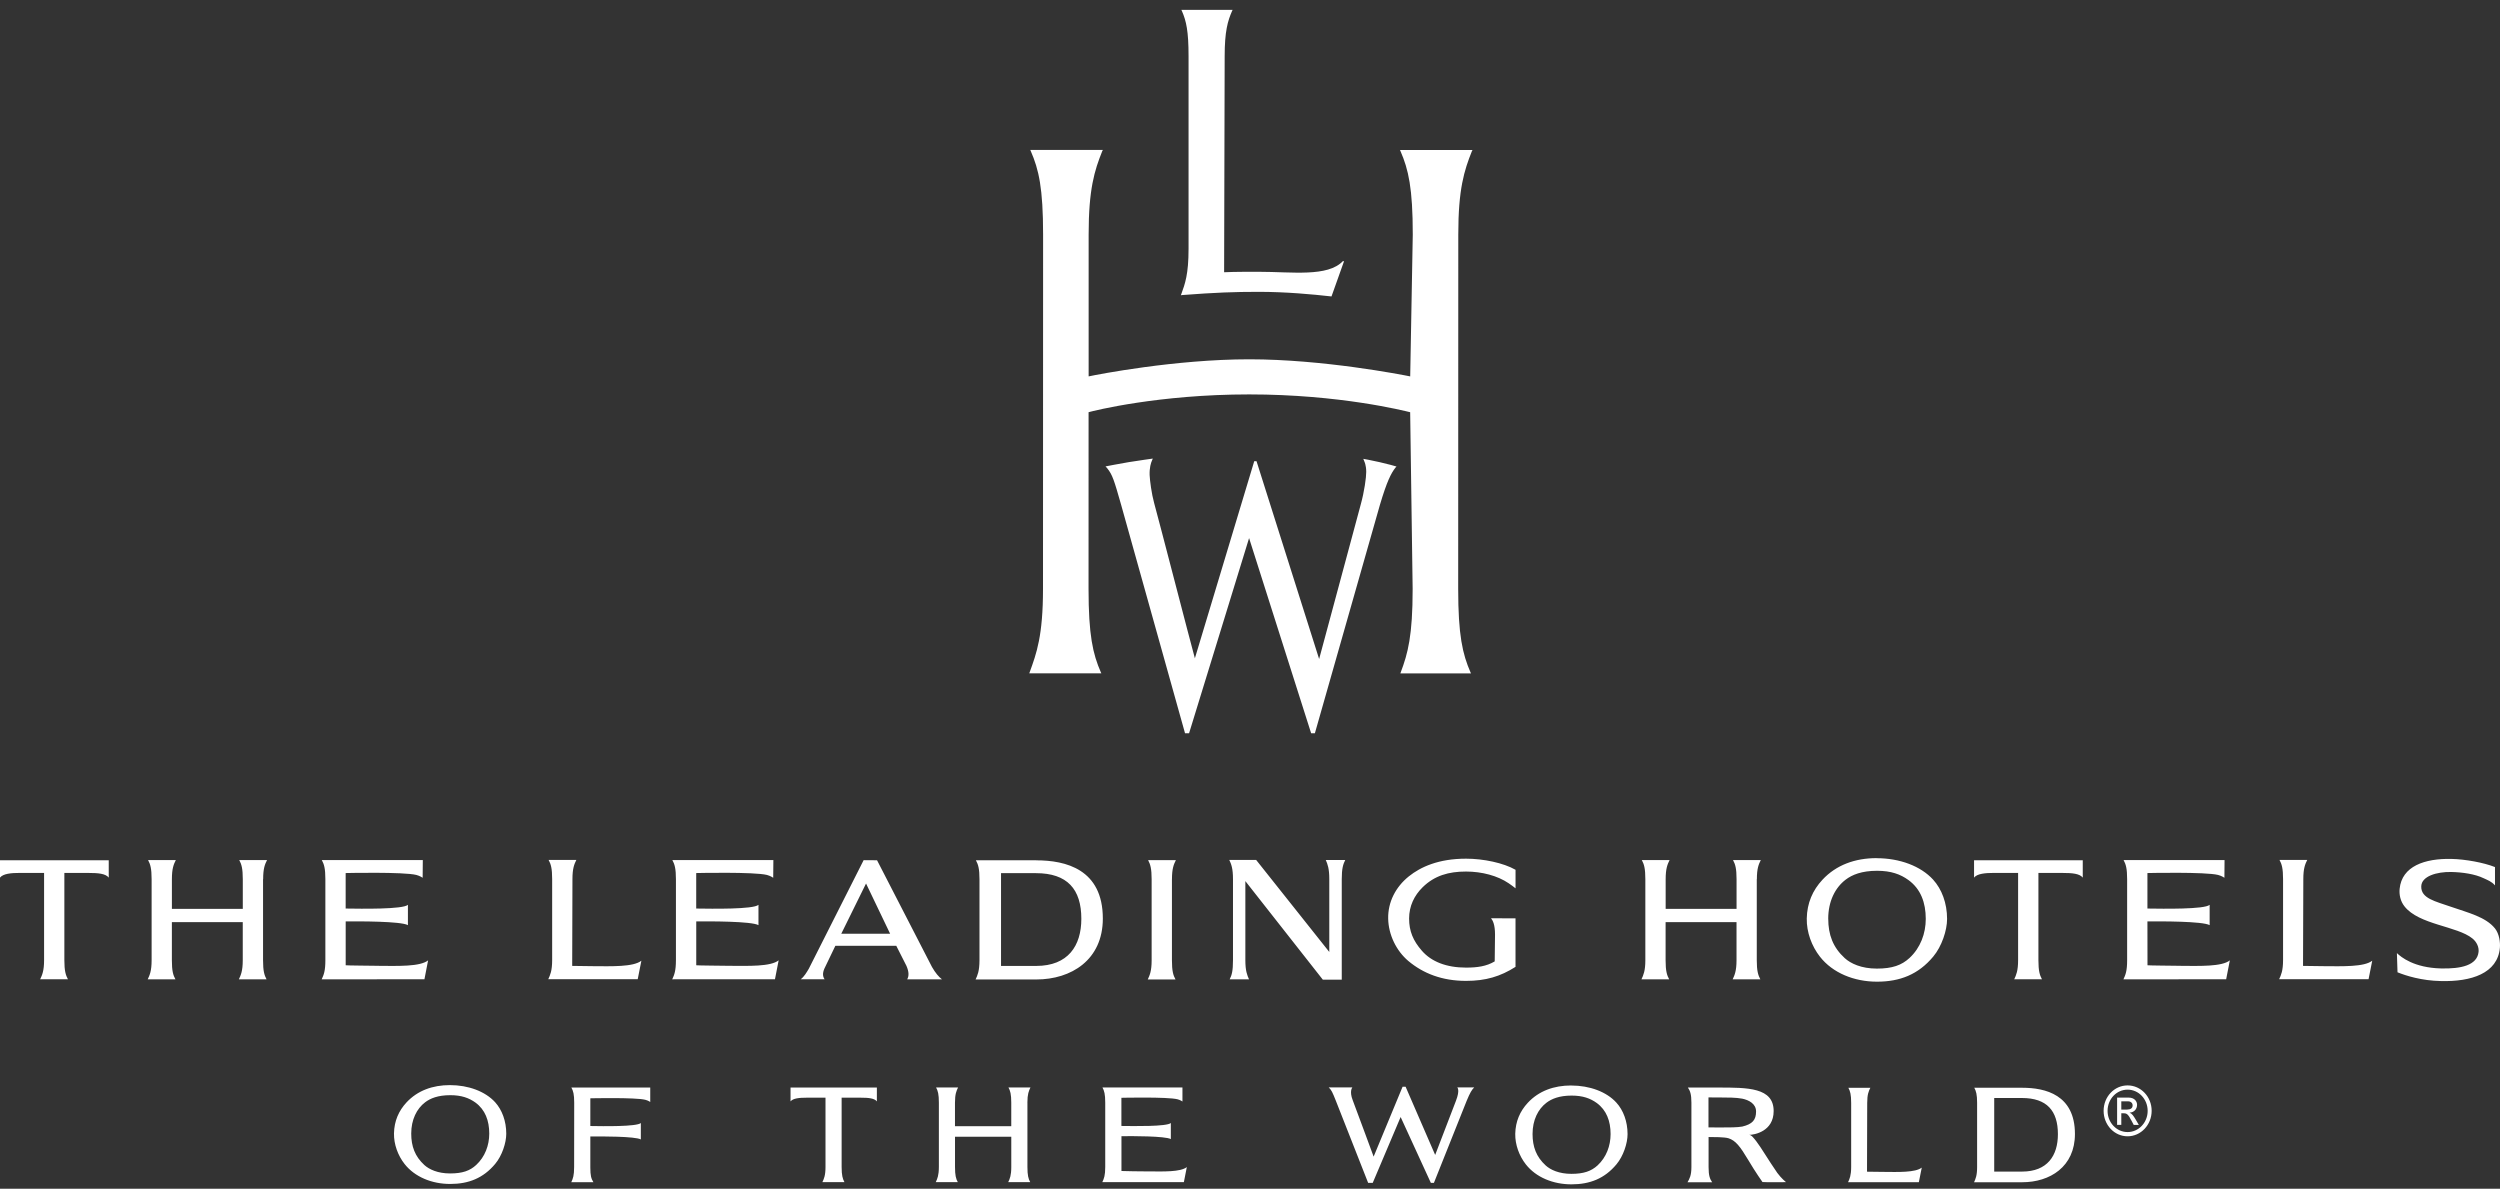
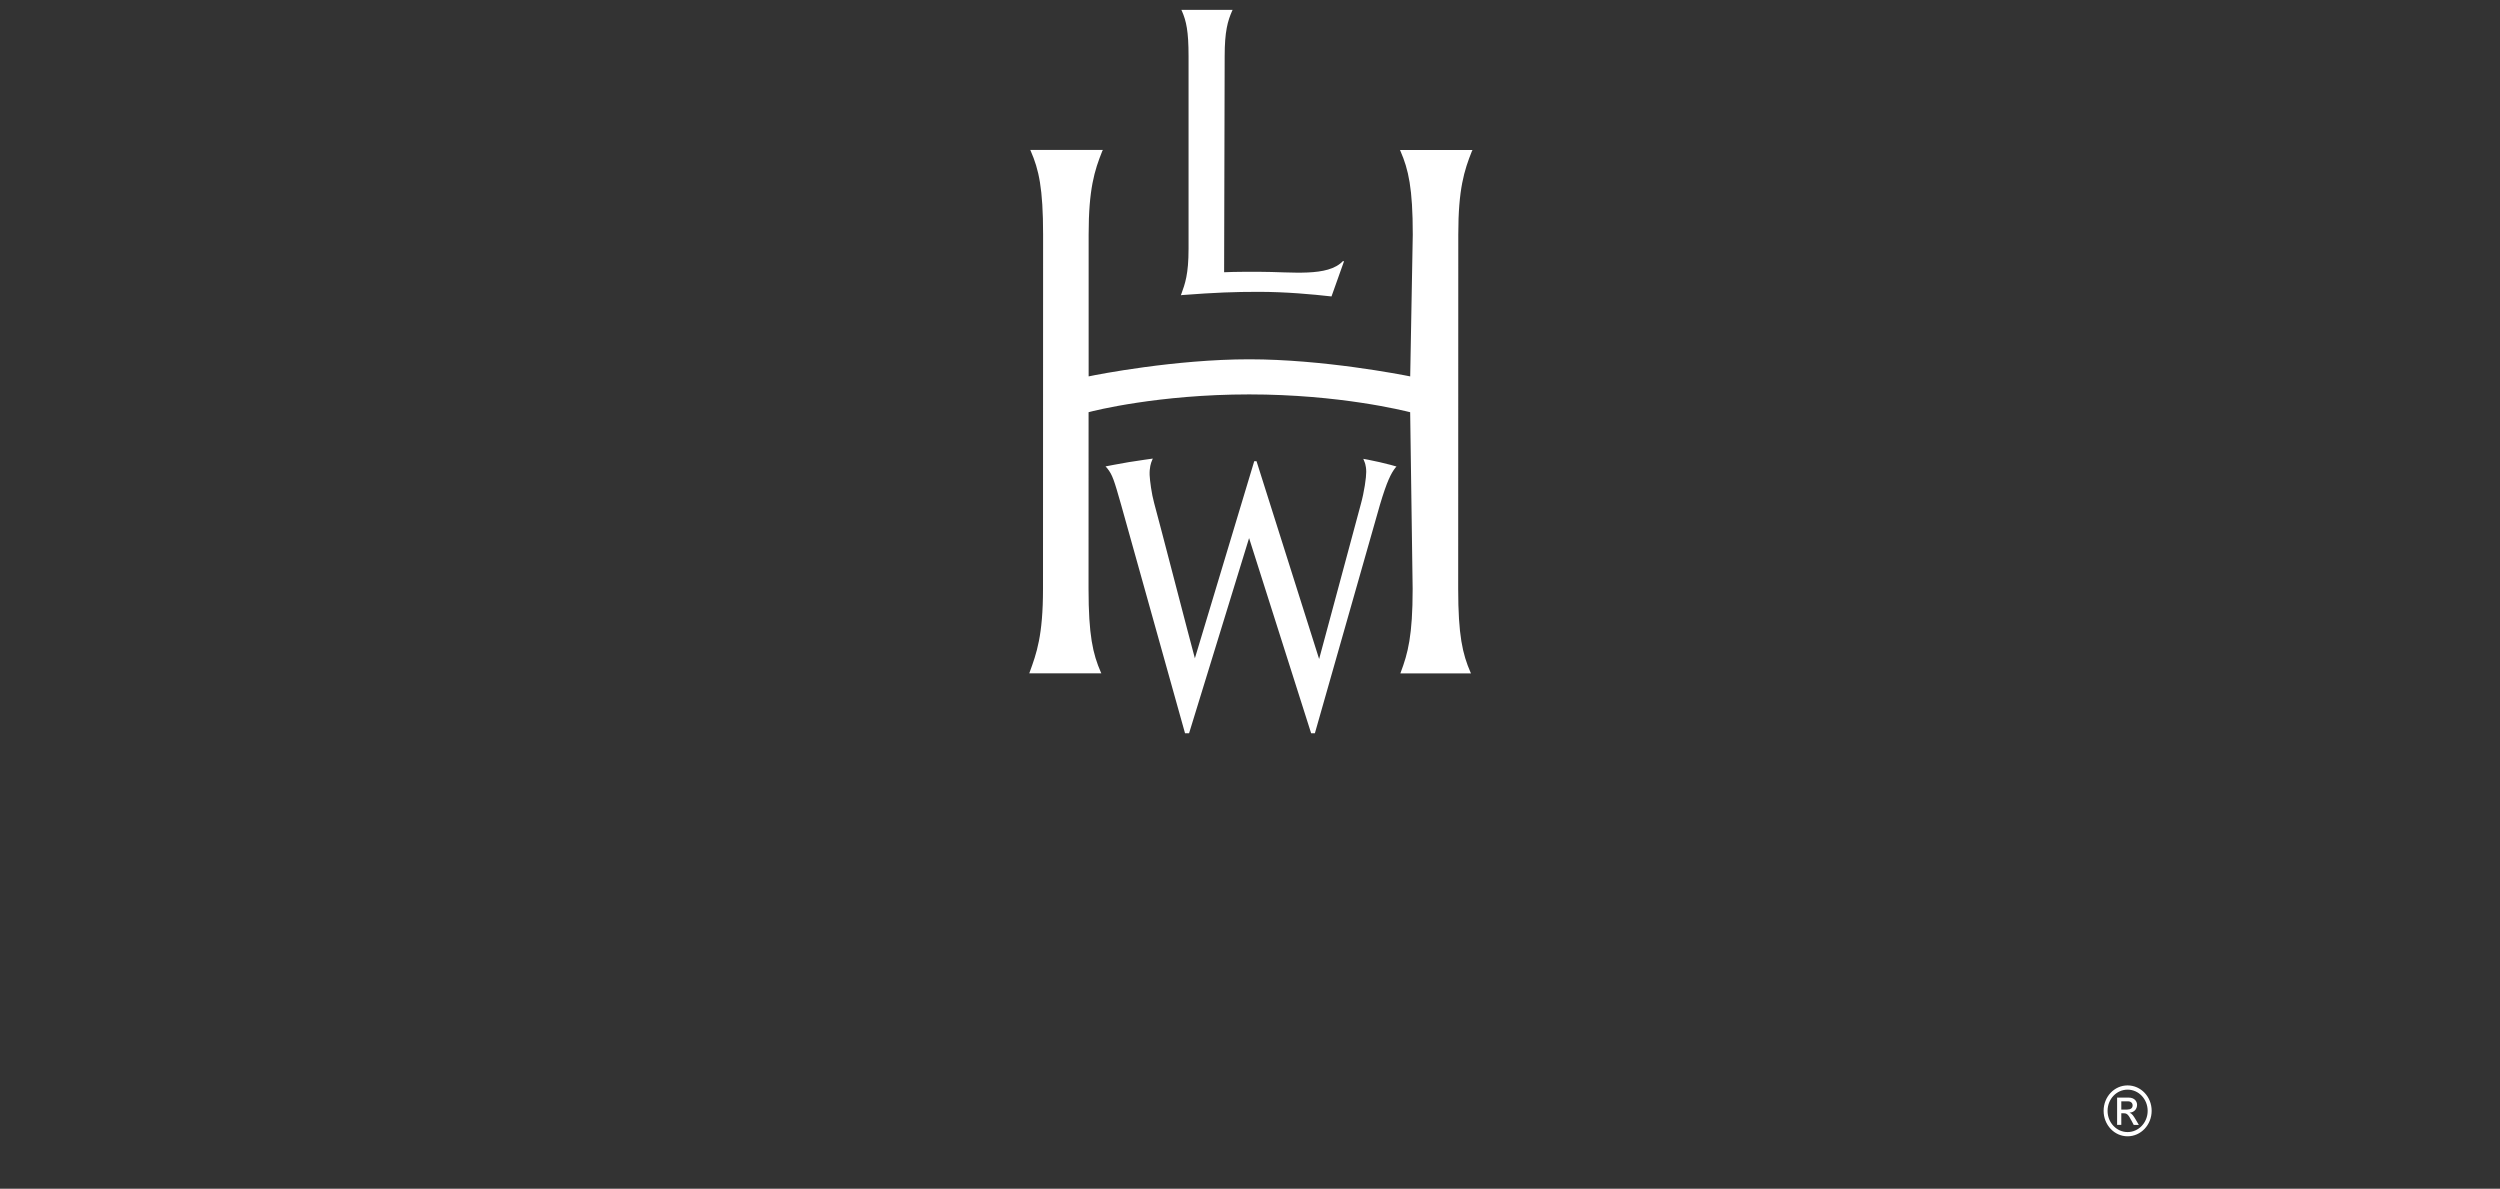
<svg xmlns="http://www.w3.org/2000/svg" width="204" height="97" viewBox="0 0 204 97" fill="none">
  <rect x="0" y="0" width="204" height="97" fill="#333333" stroke="none" />
  <g id="footer-logo-LHW">
-     <path id="Vector" d="M120.291 88.733H118.911C118.911 88.733 119.158 88.921 118.805 89.827L117.11 94.243L114.697 88.677H114.451L112.088 94.381C112.088 94.381 110.602 90.349 110.383 89.782C110.086 89.022 110.353 88.733 110.353 88.733H108.425C108.65 88.951 108.725 89.117 109.005 89.821L111.641 96.524H112.014L114.292 91.148L116.758 96.524H117.007L119.677 89.835C119.957 89.162 120.09 88.94 120.294 88.733M142.166 91.928C141.743 92.001 141.168 92.001 140.402 92.001C140.402 92.001 139.446 92.001 139.412 91.996V89.549C139.428 89.543 140.138 89.555 140.44 89.555C140.927 89.555 141.684 89.555 142.164 89.65C142.696 89.76 143.295 90.06 143.295 90.697C143.295 91.384 143.003 91.729 142.166 91.928ZM145.016 95.691C144.291 94.647 143.705 93.632 143.321 93.138C143.117 92.877 142.916 92.605 142.728 92.605C143.154 92.605 144.73 92.324 144.73 90.663C144.73 88.738 142.614 88.744 140.201 88.744C140.204 88.744 137.73 88.741 137.73 88.741C137.918 89.016 138.019 89.296 138.019 89.984V95.228C138.019 95.93 137.862 96.193 137.701 96.471H139.711C139.523 96.196 139.42 95.921 139.42 95.228V92.781C139.825 92.781 140.723 92.781 141.046 92.882C141.623 93.068 141.989 93.536 142.662 94.664C143.266 95.683 143.817 96.454 143.817 96.454C144.121 96.485 145.739 96.463 145.739 96.463C145.739 96.463 145.361 96.165 145.016 95.694M48.171 95.262V92.737C48.987 92.725 51.842 92.72 52.292 92.978V91.639C51.959 91.942 49.201 91.903 48.171 91.883V89.622C48.171 89.622 51.837 89.538 52.655 89.743C52.891 89.802 53.06 89.922 53.06 89.922C53.06 89.9 53.06 88.744 53.06 88.744H46.624C46.775 89.013 46.855 89.294 46.855 89.978L46.849 95.228C46.849 95.927 46.754 96.171 46.616 96.468H48.423C48.24 96.174 48.171 95.938 48.171 95.259M83.835 89.978C83.835 89.28 83.952 89.01 84.087 88.735C84.089 88.735 82.288 88.735 82.288 88.735C82.439 89.007 82.519 89.285 82.519 89.978V91.897H77.926V89.978C77.926 89.28 78.043 89.01 78.18 88.735C78.183 88.735 76.382 88.735 76.382 88.735C76.533 89.007 76.612 89.285 76.612 89.978V95.225C76.61 95.924 76.485 96.19 76.358 96.463H78.156C78.005 96.193 77.929 95.91 77.929 95.225V92.756H82.521V95.225C82.521 95.924 82.4 96.19 82.27 96.463H84.066C83.915 96.193 83.838 95.91 83.838 95.225V89.978H83.835ZM93.67 95.587C93.264 95.584 91.569 95.57 91.511 95.553V92.714C92.327 92.7 95.095 92.697 95.54 92.95V91.637C95.209 91.937 92.539 91.889 91.506 91.878V89.58C91.506 89.58 95.267 89.493 96.085 89.701C96.324 89.762 96.488 89.883 96.488 89.883C96.49 89.861 96.488 88.735 96.488 88.735H89.959C90.107 89.005 90.187 89.285 90.187 89.978V95.225C90.187 95.921 90.089 96.165 89.948 96.463H96.604L96.845 95.234C96.326 95.646 94.906 95.596 93.664 95.584M68.677 89.572H70.255C70.87 89.572 71.347 89.616 71.553 89.874V88.744H64.508V89.874C64.712 89.616 65.242 89.572 65.8 89.572H67.361V95.225C67.361 95.924 67.233 96.19 67.106 96.463C67.127 96.457 68.907 96.463 68.907 96.463C68.762 96.193 68.677 95.913 68.677 95.225V89.572ZM156.819 95.273C156.3 95.688 154.891 95.638 153.651 95.626C153.272 95.624 152.348 95.61 152.348 95.61L152.364 90.004C152.364 89.308 152.48 89.041 152.621 88.766H150.828C150.976 89.038 151.055 89.316 151.055 90.006V95.231C151.053 95.93 150.928 96.193 150.801 96.468H156.578L156.816 95.273H156.819ZM33.556 92.498C33.556 93.539 33.858 94.361 34.629 95.068C35.018 95.419 35.714 95.753 36.726 95.753C37.738 95.753 38.347 95.534 38.856 95.062C39.574 94.4 39.923 93.46 39.923 92.504C39.923 91.44 39.589 90.551 38.797 89.97C38.27 89.591 37.651 89.367 36.745 89.367C35.738 89.367 35.113 89.625 34.689 89.948C34.006 90.469 33.556 91.362 33.556 92.498ZM36.71 88.545C38.217 88.545 39.589 89.052 40.403 89.942C40.964 90.565 41.311 91.474 41.311 92.512C41.311 93.258 40.967 94.305 40.408 94.973C39.436 96.14 38.233 96.611 36.737 96.611C35.24 96.611 33.844 96.039 33.013 94.981C32.472 94.294 32.133 93.376 32.149 92.484C32.17 91.471 32.536 90.641 33.172 89.956C34.075 88.988 35.304 88.545 36.713 88.545M125.056 92.532C125.056 93.573 125.358 94.397 126.129 95.102C126.516 95.455 127.215 95.786 128.227 95.786C129.238 95.786 129.845 95.565 130.359 95.099C131.077 94.437 131.424 93.497 131.424 92.54C131.424 91.474 131.087 90.587 130.298 90.006C129.771 89.625 129.151 89.4 128.245 89.4C127.241 89.4 126.616 89.661 126.19 89.984C125.506 90.503 125.056 91.395 125.056 92.534M128.211 88.578C129.718 88.578 131.09 89.086 131.898 89.976C132.462 90.596 132.809 91.51 132.809 92.546C132.809 93.292 132.464 94.339 131.906 95.006C130.934 96.174 129.731 96.642 128.232 96.642C126.733 96.642 125.34 96.073 124.508 95.012C123.968 94.325 123.629 93.407 123.644 92.518C123.666 91.505 124.031 90.674 124.669 89.987C125.57 89.019 126.799 88.575 128.208 88.575M164.998 95.601H162.728V89.597H164.987C167.021 89.597 167.925 90.635 167.925 92.551C167.925 94.302 167.066 95.601 164.998 95.601ZM165.008 88.761H161.102C161.25 89.036 161.332 89.308 161.332 89.992V95.236C161.332 95.93 161.205 96.199 161.083 96.471H165.011C167.273 96.471 169.315 95.208 169.315 92.532C169.315 89.333 166.905 88.761 165.011 88.761M84.548 78.82H81.684V71.25H84.532C87.096 71.25 88.237 72.56 88.237 74.973C88.237 77.181 87.154 78.82 84.55 78.82M84.558 70.2H79.634C79.823 70.545 79.926 70.888 79.926 71.755V78.365C79.923 79.243 79.767 79.58 79.608 79.925H84.561C87.413 79.925 89.991 78.331 89.991 74.953C89.991 70.921 86.947 70.203 84.561 70.203M109.487 71.743C109.487 70.874 109.596 70.526 109.771 70.178H108.184C108.333 70.523 108.47 70.862 108.47 71.743V77.68L102.503 70.172C102.503 70.172 100.31 70.166 100.31 70.172C100.474 70.52 100.612 70.86 100.612 71.743V78.348C100.612 79.215 100.519 79.569 100.342 79.911H101.918C101.767 79.566 101.621 79.229 101.621 78.348V71.898L107.943 79.942H109.487V71.749V71.743ZM52.337 78.393C51.683 78.912 49.898 78.85 48.333 78.839C47.856 78.837 46.691 78.817 46.691 78.817L46.712 71.732C46.712 70.854 46.86 70.517 47.032 70.169C47.035 70.169 44.765 70.169 44.765 70.169C44.956 70.517 45.056 70.865 45.056 71.735V78.34C45.056 79.221 44.897 79.555 44.738 79.903H52.038L52.337 78.393ZM193.574 78.393C192.92 78.912 191.135 78.85 189.569 78.839C189.09 78.837 187.927 78.817 187.927 78.817L187.951 71.732C187.951 70.854 188.099 70.517 188.272 70.169H186.007C186.195 70.517 186.298 70.865 186.298 71.735V78.34C186.296 79.221 186.139 79.555 185.978 79.903H193.275L193.574 78.393ZM95.632 71.752C95.632 70.871 95.778 70.534 95.953 70.186H93.686C93.871 70.534 93.974 70.885 93.974 71.752V78.362C93.974 79.24 93.818 79.577 93.659 79.922H95.921C95.73 79.577 95.63 79.227 95.63 78.357V71.752H95.632ZM200.04 70.088C197.865 70.037 195.99 70.68 195.81 72.529C195.762 73.009 195.876 73.542 196.202 73.954C197.378 75.464 200.503 75.565 201.745 76.575C202.103 76.864 202.291 77.285 202.251 77.675C202.135 78.775 200.818 79.064 199.187 79.025C196.97 78.968 195.921 78.093 195.587 77.773C195.587 77.832 195.637 79.339 195.637 79.339C196.31 79.614 197.6 80.026 199.184 80.054C201.642 80.116 203.809 79.437 203.991 77.338C204.031 76.9 203.941 76.202 203.591 75.761C202.837 74.821 201.398 74.479 200.018 73.999C198.713 73.542 197.552 73.317 197.574 72.333C197.59 71.485 198.871 71.132 200.008 71.154C200.922 71.171 201.955 71.32 202.662 71.662C203.001 71.822 203.292 71.915 203.591 72.246V70.753C202.662 70.383 201.163 70.113 200.04 70.088ZM149.185 74.97C149.185 76.272 149.569 77.305 150.531 78.183C151.013 78.623 151.884 79.038 153.148 79.038C154.411 79.038 155.174 78.763 155.812 78.174C156.708 77.347 157.142 76.171 157.142 74.981C157.142 73.646 156.726 72.537 155.733 71.814C155.076 71.337 154.305 71.056 153.172 71.056C151.913 71.056 151.132 71.379 150.602 71.783C149.747 72.436 149.183 73.55 149.183 74.97M153.132 70.029C155.015 70.029 156.729 70.669 157.741 71.777C158.448 72.554 158.882 73.691 158.882 74.987C158.882 75.918 158.448 77.229 157.751 78.059C156.535 79.518 155.036 80.105 153.164 80.105C151.291 80.105 149.548 79.392 148.51 78.07C147.832 77.206 147.411 76.064 147.432 74.95C147.456 73.685 147.914 72.644 148.711 71.788C149.837 70.579 151.373 70.023 153.137 70.023M143.361 71.743C143.361 70.865 143.507 70.528 143.681 70.181H141.414C141.602 70.526 141.703 70.876 141.703 71.746V74.162H135.918V71.743C135.918 70.865 136.067 70.528 136.239 70.181H133.972C134.16 70.526 134.26 70.876 134.26 71.746V78.354C134.26 79.232 134.101 79.569 133.942 79.914H136.204C136.016 79.569 135.913 79.221 135.913 78.354V75.245H141.7V78.354C141.7 79.232 141.544 79.569 141.385 79.914H143.644C143.459 79.569 143.353 79.221 143.353 78.354V71.743H143.361ZM21.473 71.743C21.473 70.865 21.616 70.528 21.791 70.181C21.793 70.181 19.523 70.181 19.523 70.181C19.711 70.526 19.812 70.876 19.812 71.746V74.162H14.027V71.743C14.027 70.865 14.173 70.528 14.348 70.181C14.35 70.181 12.083 70.181 12.083 70.181C12.271 70.526 12.372 70.876 12.372 71.746V78.354C12.372 79.232 12.216 79.569 12.054 79.914H14.316C14.125 79.569 14.025 79.221 14.025 78.354V75.245H19.809V78.354C19.809 79.232 19.653 79.569 19.491 79.914H21.751C21.565 79.569 21.465 79.221 21.465 78.354V71.743H21.473ZM177.952 78.811C177.441 78.803 175.306 78.786 175.235 78.766L175.23 75.189C176.263 75.175 179.748 75.169 180.307 75.492V73.834C179.891 74.21 176.525 74.156 175.23 74.137V71.241C175.23 71.241 179.963 71.135 180.996 71.395C181.292 71.471 181.512 71.626 181.512 71.626C181.515 71.595 181.523 70.181 181.523 70.181C181.525 70.181 173.283 70.181 173.283 70.181C173.474 70.526 173.574 70.876 173.574 71.746V78.354C173.574 79.229 173.447 79.538 173.272 79.914L181.655 79.908L181.955 78.365C181.303 78.887 179.515 78.82 177.952 78.814M59.534 78.811C59.017 78.803 56.885 78.786 56.814 78.766V75.189C57.847 75.175 61.332 75.169 61.891 75.492V73.834C61.473 74.21 58.111 74.156 56.811 74.137V71.241C56.811 71.241 61.547 71.135 62.58 71.395C62.876 71.471 63.094 71.626 63.094 71.626C63.096 71.595 63.107 70.181 63.107 70.181H54.864C55.052 70.523 55.156 70.874 55.156 71.743V78.351C55.153 79.227 55.028 79.535 54.854 79.911L63.237 79.906L63.538 78.362C62.884 78.884 61.099 78.817 59.536 78.811M30.926 78.811C30.412 78.803 28.277 78.786 28.208 78.766V75.189C29.238 75.175 32.724 75.169 33.286 75.492V73.834C32.867 74.21 29.506 74.156 28.206 74.137V71.241C28.206 71.241 32.941 71.135 33.972 71.395C34.271 71.471 34.488 71.626 34.488 71.626C34.491 71.595 34.501 70.181 34.501 70.181C34.504 70.181 26.259 70.181 26.259 70.181C26.449 70.526 26.55 70.876 26.55 71.746V78.354C26.55 79.229 26.423 79.538 26.248 79.914L34.634 79.908L34.933 78.365C34.279 78.887 32.494 78.82 30.931 78.814M166.333 71.233H168.325C169.098 71.233 169.697 71.286 169.953 71.614V70.195H161.083V71.614C161.337 71.286 162.008 71.23 162.712 71.23H164.677V78.351C164.677 79.229 164.518 79.566 164.36 79.911C164.386 79.9 166.624 79.911 166.624 79.911C166.439 79.566 166.335 79.218 166.335 78.351V71.23L166.333 71.233ZM5.252 71.233H7.244C8.015 71.233 8.619 71.286 8.873 71.614V70.195H0V71.614C0.257 71.286 0.922 71.23 1.632 71.23H3.597V78.351C3.597 79.229 3.438 79.566 3.276 79.911C3.303 79.9 5.544 79.911 5.544 79.911C5.358 79.566 5.252 79.218 5.252 78.351V71.23V71.233ZM123.668 70.975C122.68 70.411 121.046 70.068 119.629 70.068C117.378 70.068 115.918 70.745 114.962 71.51C113.879 72.38 113.251 73.609 113.275 74.956C113.299 76.275 113.937 77.585 114.92 78.416C116.135 79.434 117.674 80.04 119.629 80.04C121.231 80.04 122.434 79.681 123.666 78.895V74.936L121.669 74.931C121.814 75.11 121.994 75.447 121.994 76.264L121.968 78.449C121.298 78.85 120.551 78.957 119.629 78.957C118.019 78.957 116.795 78.466 116.027 77.582C115.306 76.76 114.983 75.975 114.983 74.953C114.983 73.932 115.407 73.068 116.09 72.397C117.057 71.449 118.209 71.118 119.626 71.118C120.924 71.118 122.209 71.463 123.104 72.072C123.329 72.226 123.531 72.375 123.668 72.487V70.977V70.975ZM68.648 76.193H72.634L70.669 72.094L68.648 76.193ZM71.567 70.197L76.051 78.907C76.329 79.392 76.602 79.712 76.861 79.911C76.776 79.911 74.027 79.911 74.027 79.911C74.175 79.653 74.181 79.311 73.966 78.814L73.135 77.175H68.166L67.278 79.022C67.093 79.428 67.146 79.712 67.289 79.908H65.337C65.618 79.704 65.832 79.328 65.999 79.047L70.473 70.189L71.567 70.197Z" fill="white" />
    <path id="Vector_2" d="M102.346 37.633C102.346 37.633 97.618 53.331 97.502 53.718C97.094 52.234 94.575 42.481 94.178 41.047C93.971 40.304 93.828 39.204 93.81 38.769C93.788 38.169 93.918 37.762 93.995 37.596L94.069 37.42C94.069 37.42 92.896 37.582 92.104 37.711C91.436 37.821 90.21 38.059 90.21 38.059L90.34 38.2C90.785 38.744 90.92 39.218 91.476 41.165L96.699 59.835H97.028C97.028 59.835 101.817 44.263 101.925 43.909C102.039 44.26 106.989 59.835 106.989 59.835H107.294L112.599 41.205C113.174 39.269 113.513 38.62 113.86 38.172L113.955 38.068C113.799 38.012 113.251 37.874 112.586 37.714C111.884 37.549 111.246 37.442 111.246 37.442L111.328 37.65C111.328 37.65 111.484 37.947 111.484 38.505C111.487 38.957 111.328 40.116 111.039 41.157C111.039 41.157 107.747 53.401 107.641 53.775C107.524 53.404 102.532 37.633 102.532 37.633H102.341H102.346ZM114.239 12.24L114.281 12.336C114.93 13.828 115.282 15.355 115.282 19.145C115.282 19.145 115.073 30.554 115.073 30.714C114.355 30.571 107.969 29.319 101.938 29.319C95.907 29.319 89.545 30.559 88.833 30.714C88.833 30.548 88.833 19.143 88.833 19.143C88.833 15.416 89.312 13.913 89.943 12.333L89.996 12.235H84.071L84.113 12.333C84.765 13.826 85.117 15.355 85.117 19.143L85.109 48.051C85.109 51.87 84.582 53.315 84.023 54.846L83.989 54.945H89.871L89.829 54.858C89.177 53.365 88.825 51.836 88.825 48.045C88.825 48.045 88.828 33.738 88.828 33.635C89.286 33.508 94.557 32.184 101.936 32.184C109.315 32.184 114.591 33.52 115.07 33.637C115.07 33.741 115.272 48.054 115.272 48.054C115.272 51.875 114.882 53.315 114.305 54.849L114.271 54.947H120.034L119.992 54.861C119.343 53.368 118.988 51.839 118.988 48.048L118.996 19.143C118.996 15.416 119.478 13.913 120.108 12.333L120.159 12.238H114.239V12.24ZM100.58 0.809L100.535 0.902C100.18 1.716 99.933 2.563 99.933 4.589C99.933 4.589 99.888 22.069 99.888 22.215C100.736 22.173 102.227 22.178 102.704 22.178C105.451 22.178 108.34 22.619 109.582 21.306L109.672 21.32L108.65 24.19C107.082 24.014 104.929 23.814 102.704 23.814C100.736 23.814 99.202 23.868 96.485 24.075L96.36 24.092L96.395 23.994C96.699 23.163 96.986 22.381 96.986 20.31V4.589C96.988 2.535 96.797 1.71 96.445 0.902L96.4 0.807H100.577L100.58 0.809Z" fill="white" />
    <path id="Vector_3" d="M173.585 90.539C173.848 90.539 174.022 90.43 174.022 90.2C174.022 89.998 173.866 89.868 173.644 89.868H173.098V90.542H173.585V90.539ZM172.756 89.563H173.689C174.208 89.563 174.385 89.905 174.385 90.149C174.385 90.508 174.139 90.769 173.784 90.791V90.8C173.964 90.867 174.099 91.058 174.274 91.358L174.528 91.793H174.112L173.927 91.442C173.662 90.94 173.562 90.845 173.299 90.845H173.098V91.79H172.756V89.56V89.563ZM173.612 88.915C172.709 88.915 171.978 89.686 171.978 90.646C171.978 91.605 172.709 92.377 173.612 92.377C174.515 92.377 175.249 91.6 175.249 90.646C175.249 89.692 174.518 88.915 173.612 88.915ZM173.612 92.722C172.526 92.722 171.655 91.79 171.655 90.643C171.655 89.495 172.526 88.569 173.612 88.569C174.698 88.569 175.575 89.495 175.575 90.643C175.575 91.79 174.695 92.722 173.612 92.722Z" fill="white" />
  </g>
</svg>